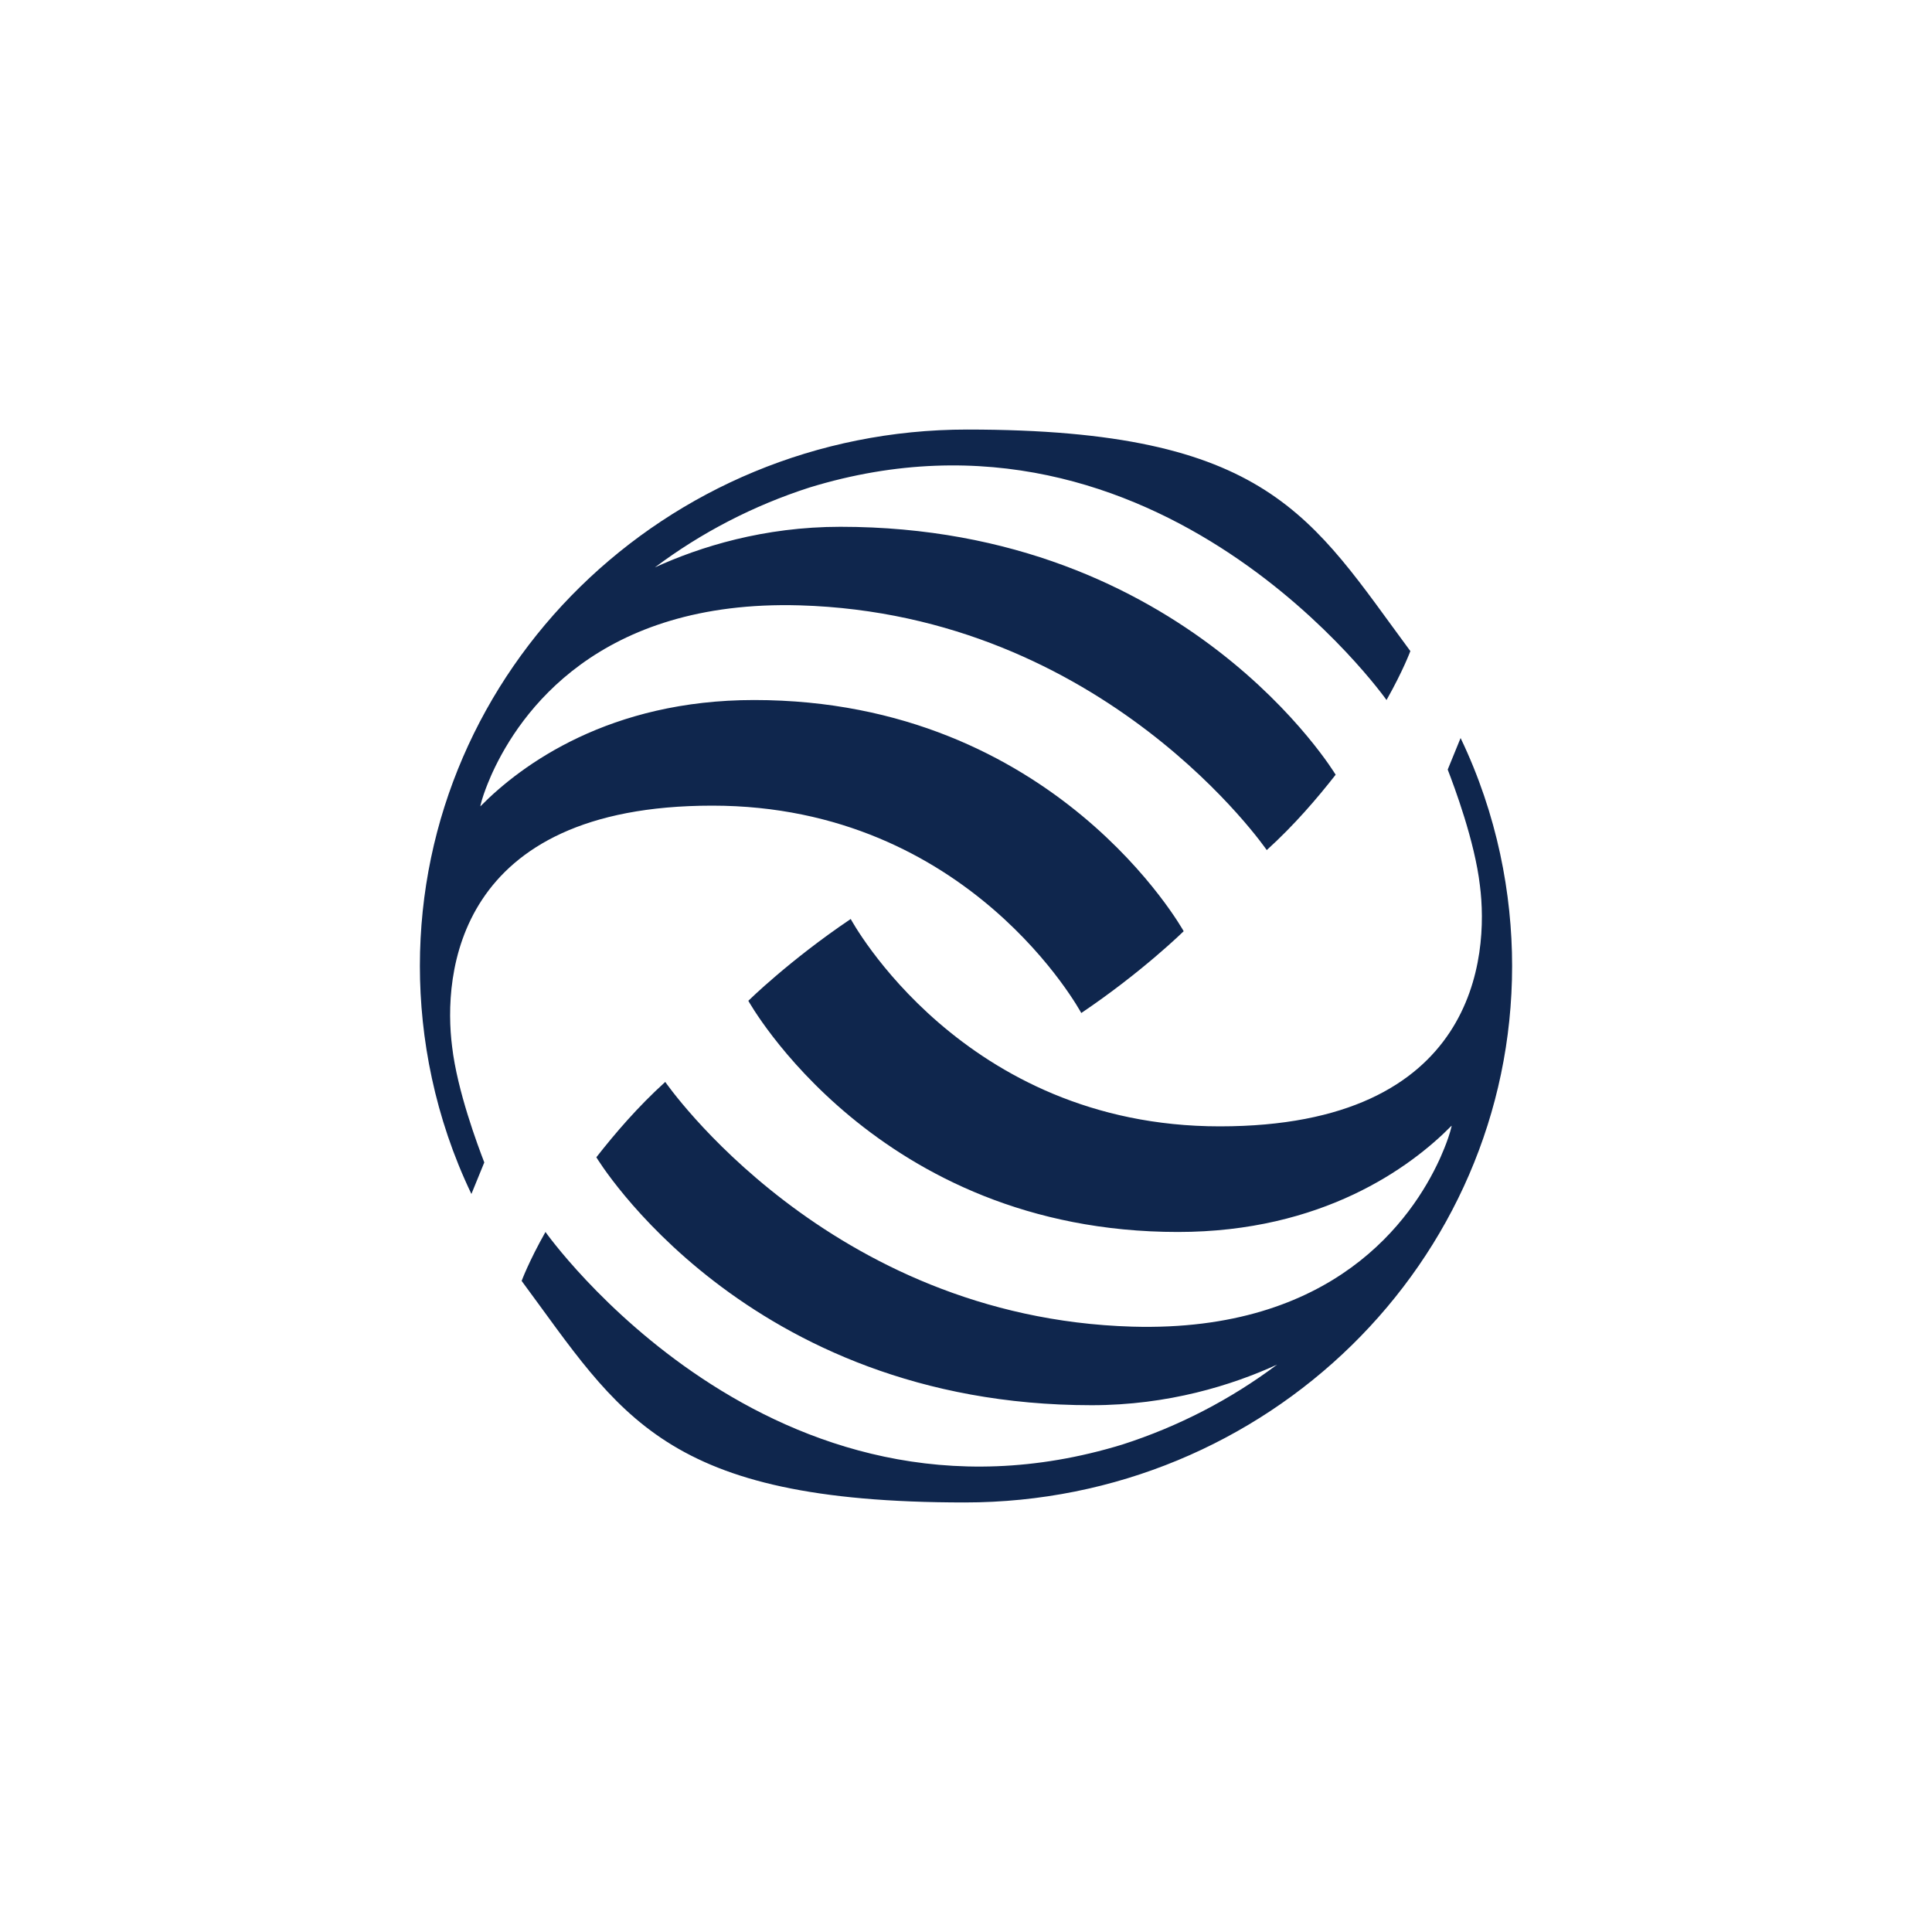
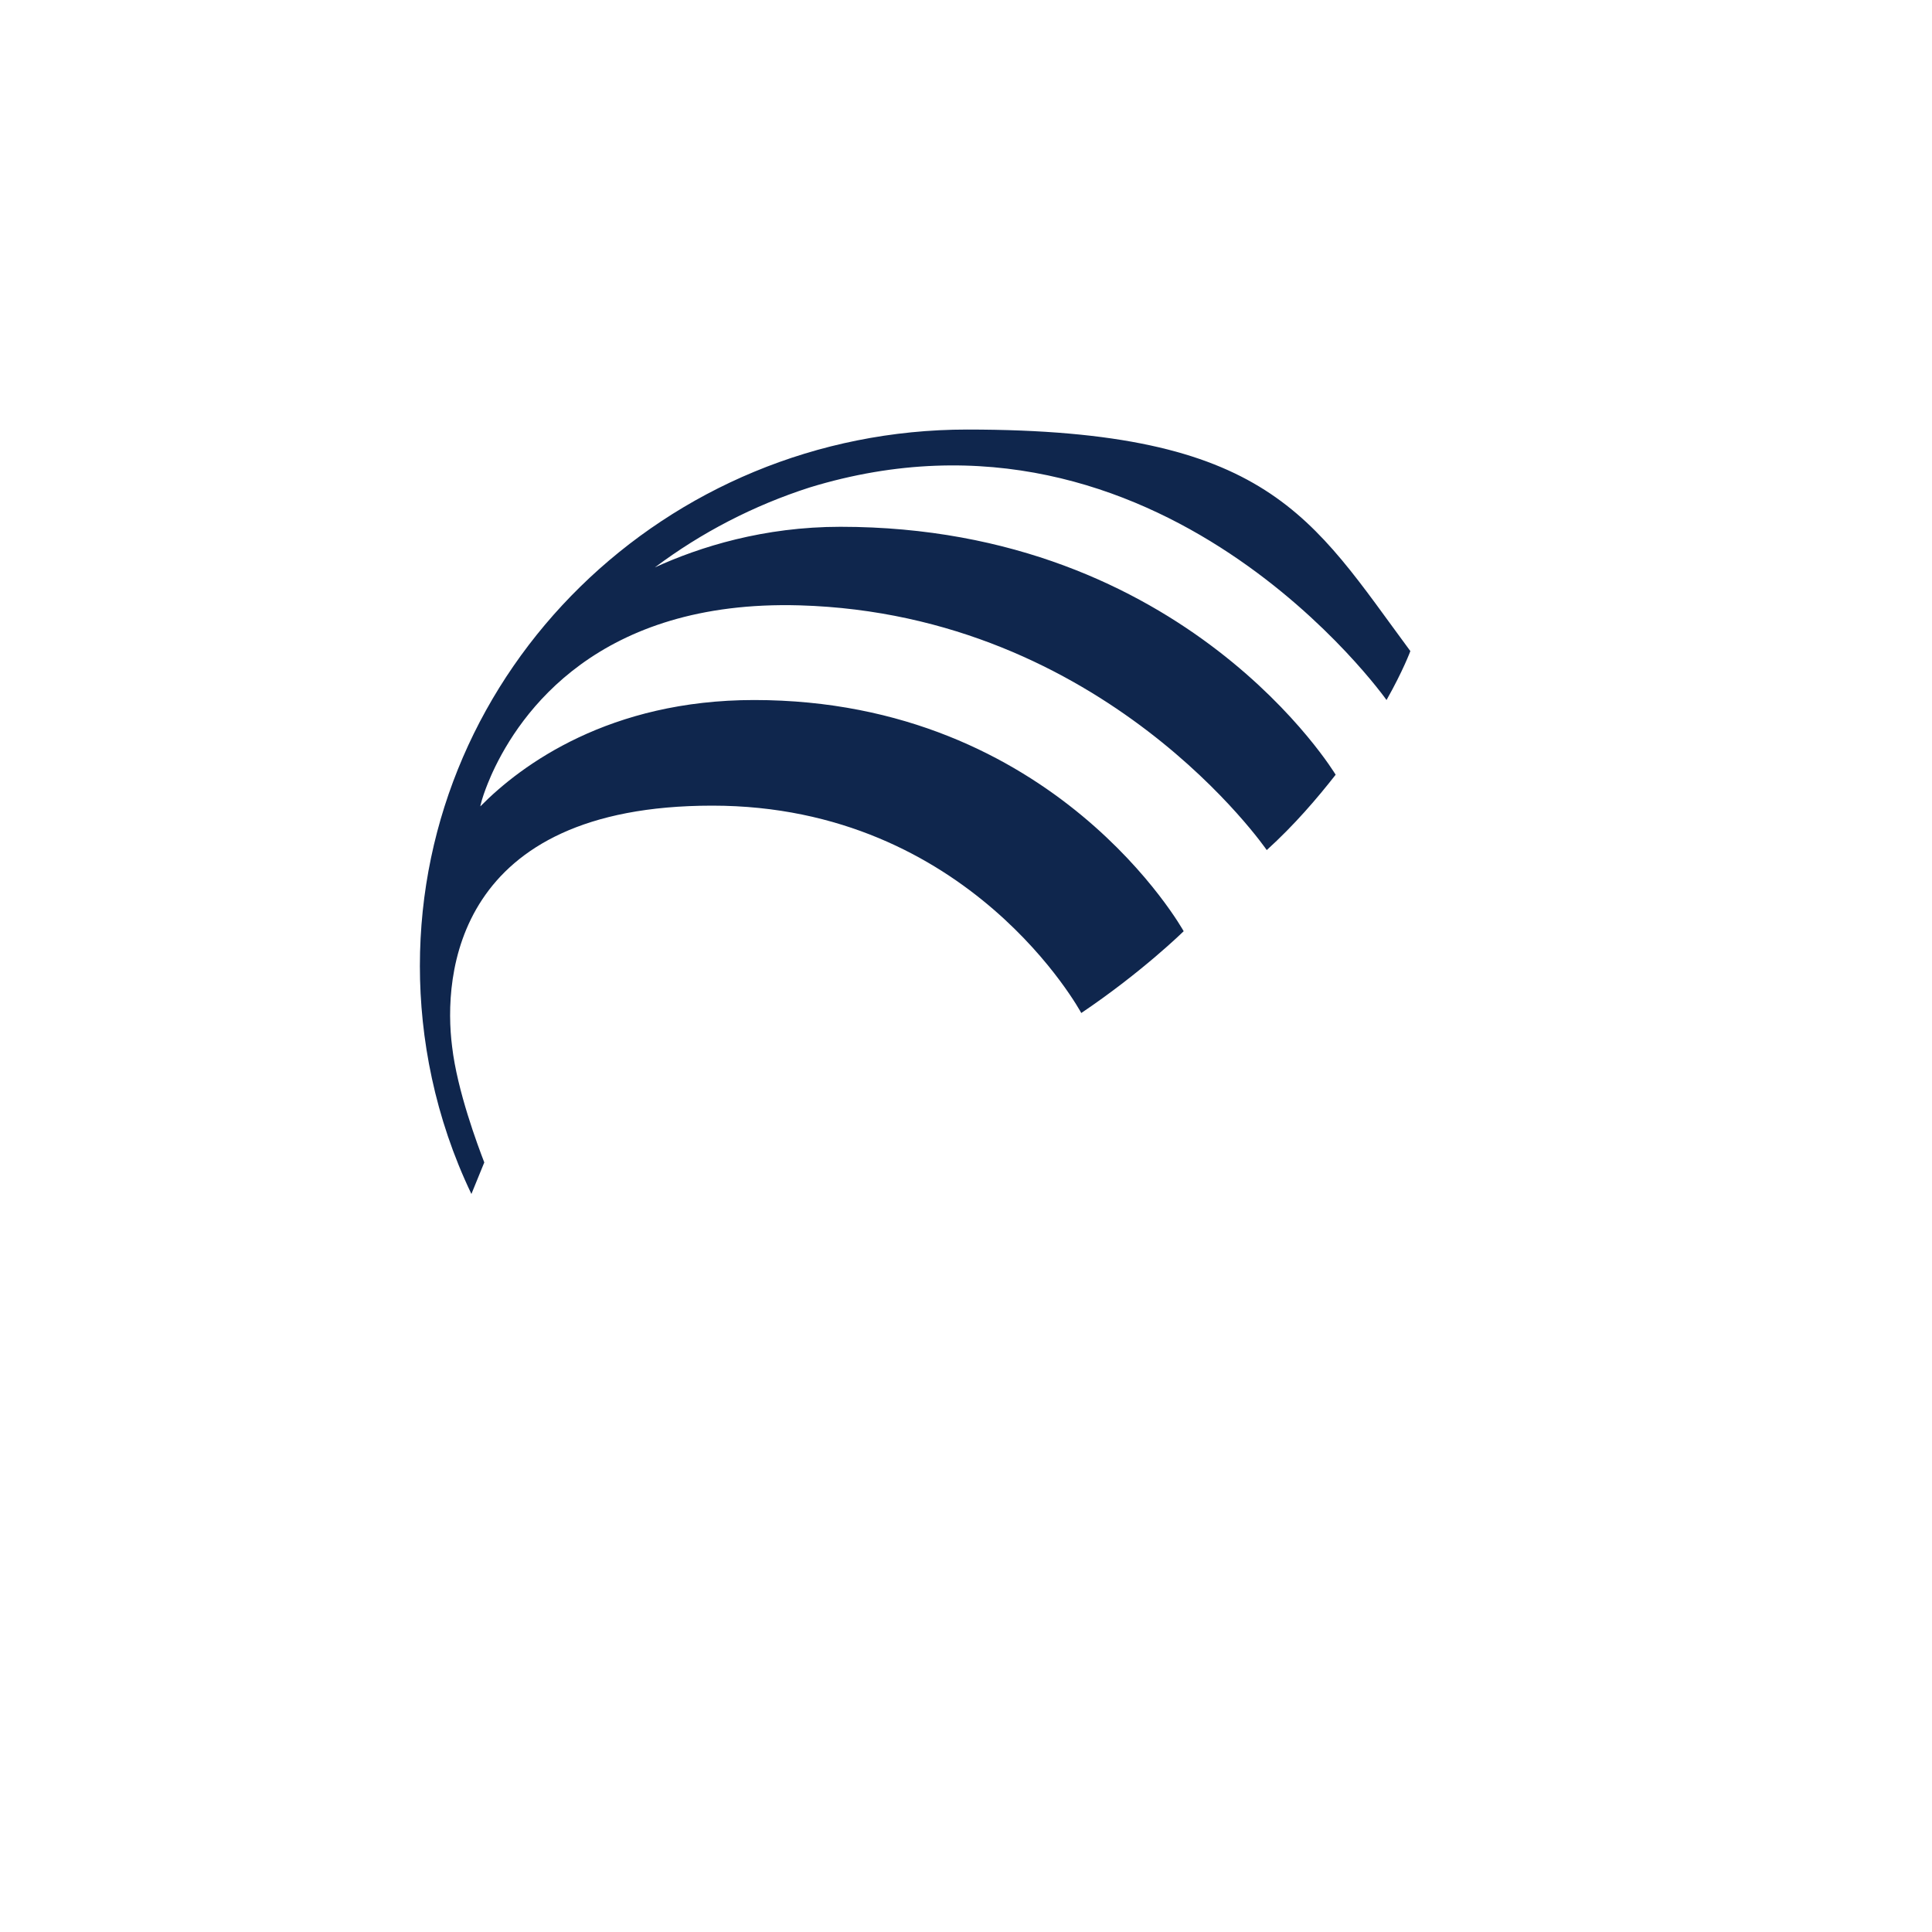
<svg xmlns="http://www.w3.org/2000/svg" version="1.1" viewBox="0 0 300 300">
  <defs>
    <style>
      .cls-1 {
        fill: #0f264d;
      }
    </style>
  </defs>
  <g>
    <g id="Layer_1">
      <g>
        <path class="cls-1" d="M74.6,125.2c6.4-6.5,20.1-16.5,42.5-16.5,46.8,0,66.7,35.9,66.7,35.9,0,0-6.4,6.3-15.9,12.7,0,0-17.3-32.2-57.3-32.2s-41.8,26.4-40.4,37.4c.8,6.9,4,15.4,5,18l-2,4.9c-5.7-11.9-8-24.2-8-35.4,0-46,38.1-83.3,85-83.3s53.4,13.6,68.8,34.4c0,0-1.1,3-3.7,7.6,0,0-35.1-49.7-89.6-33-8.7,2.8-16.8,7-24,12.4,7-3.2,16.9-6.3,28.8-6.3,53.8,0,76.9,38.5,76.9,38.5-2.9,3.7-6.4,7.8-10.7,11.7,0,0-25.1-36.6-72.5-38-31.4-.9-43.5,16.8-47.7,25.9,0,0-1.4,3-1.9,5.2" />
-         <path class="cls-1" d="M225.4,174.8c-6.4,6.5-20.1,16.5-42.5,16.5-46.8,0-66.7-35.9-66.7-35.9,0,0,6.4-6.3,15.9-12.7,0,0,17.3,32.2,57.3,32.2s41.8-26.5,40.4-37.4c-.8-6.9-4-15.4-5-18l2-4.9c5.7,11.9,8,24.2,8,35.4,0,46-38.1,83.3-85,83.3s-53.4-13.6-68.8-34.4c0,0,1.1-3,3.7-7.6,0,0,35.1,49.7,89.6,33,8.7-2.8,16.8-7,24-12.4-7,3.2-16.9,6.3-28.8,6.3-53.8,0-76.9-38.5-76.9-38.5,2.9-3.7,6.4-7.8,10.7-11.7,0,0,25.2,36.6,72.5,38,31.4.9,43.5-16.8,47.7-25.9,0,0,1.4-3,1.9-5.2" />
      </g>
    </g>
  </g>
</svg>